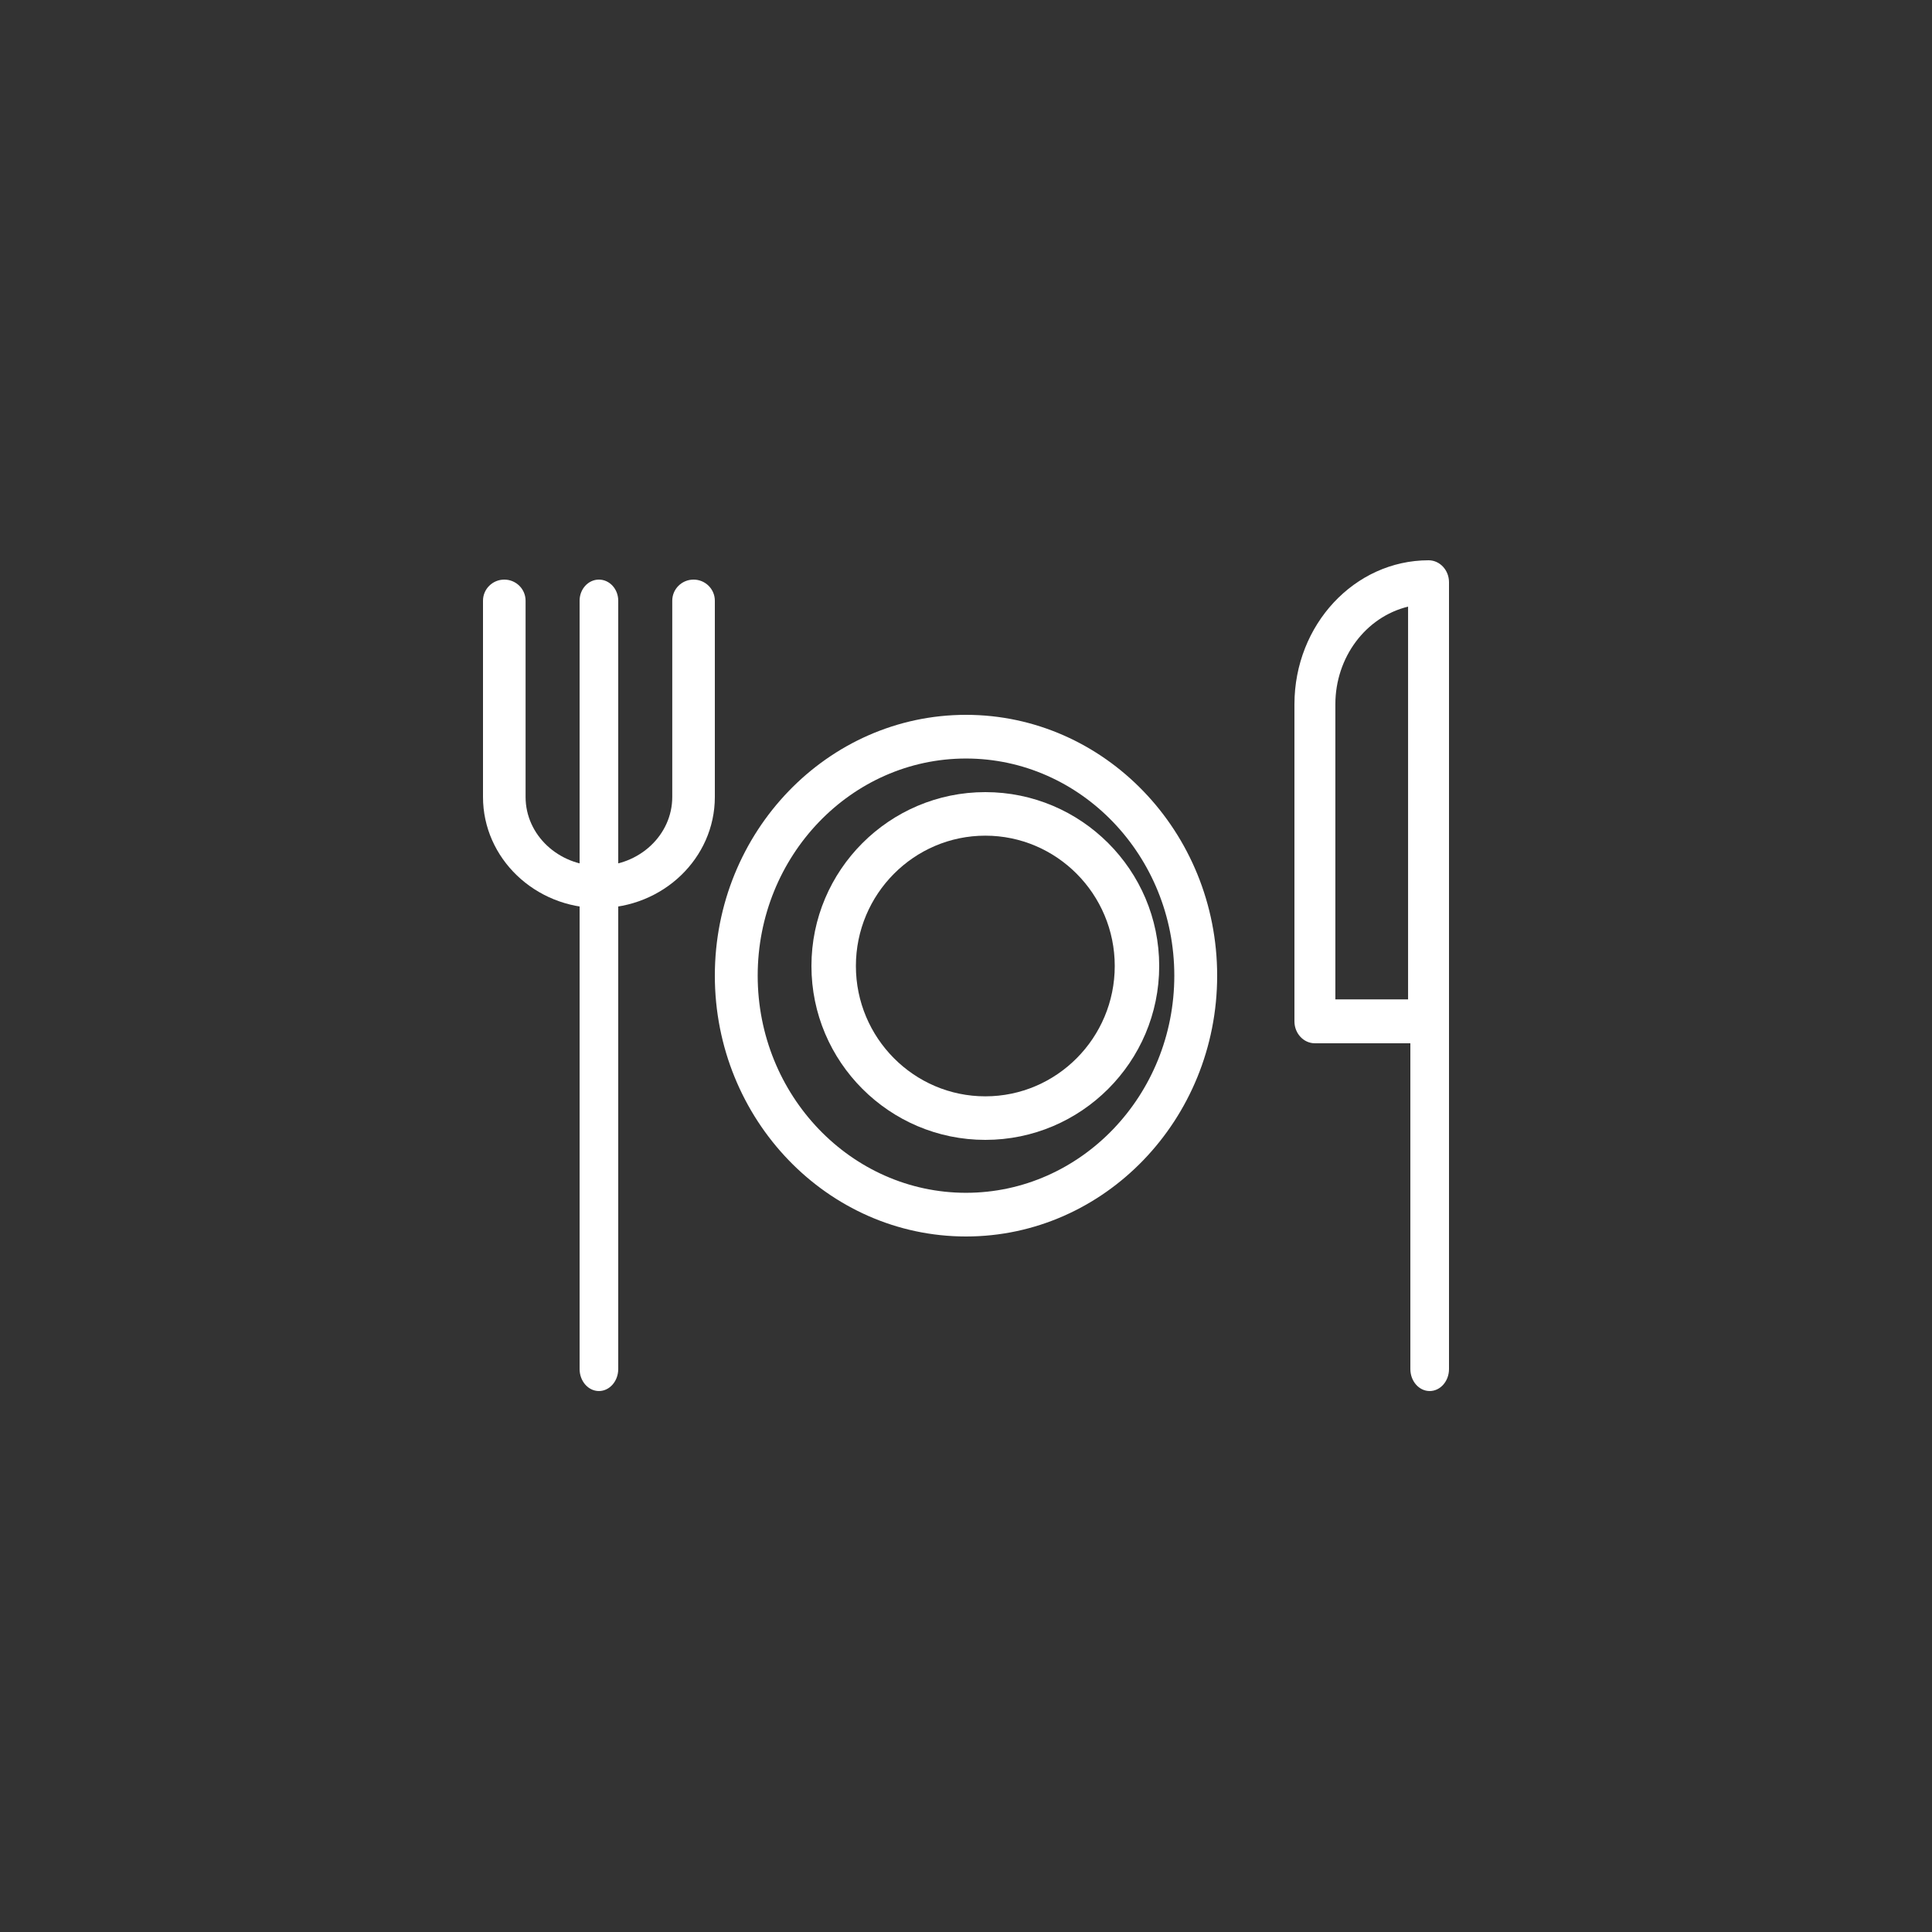
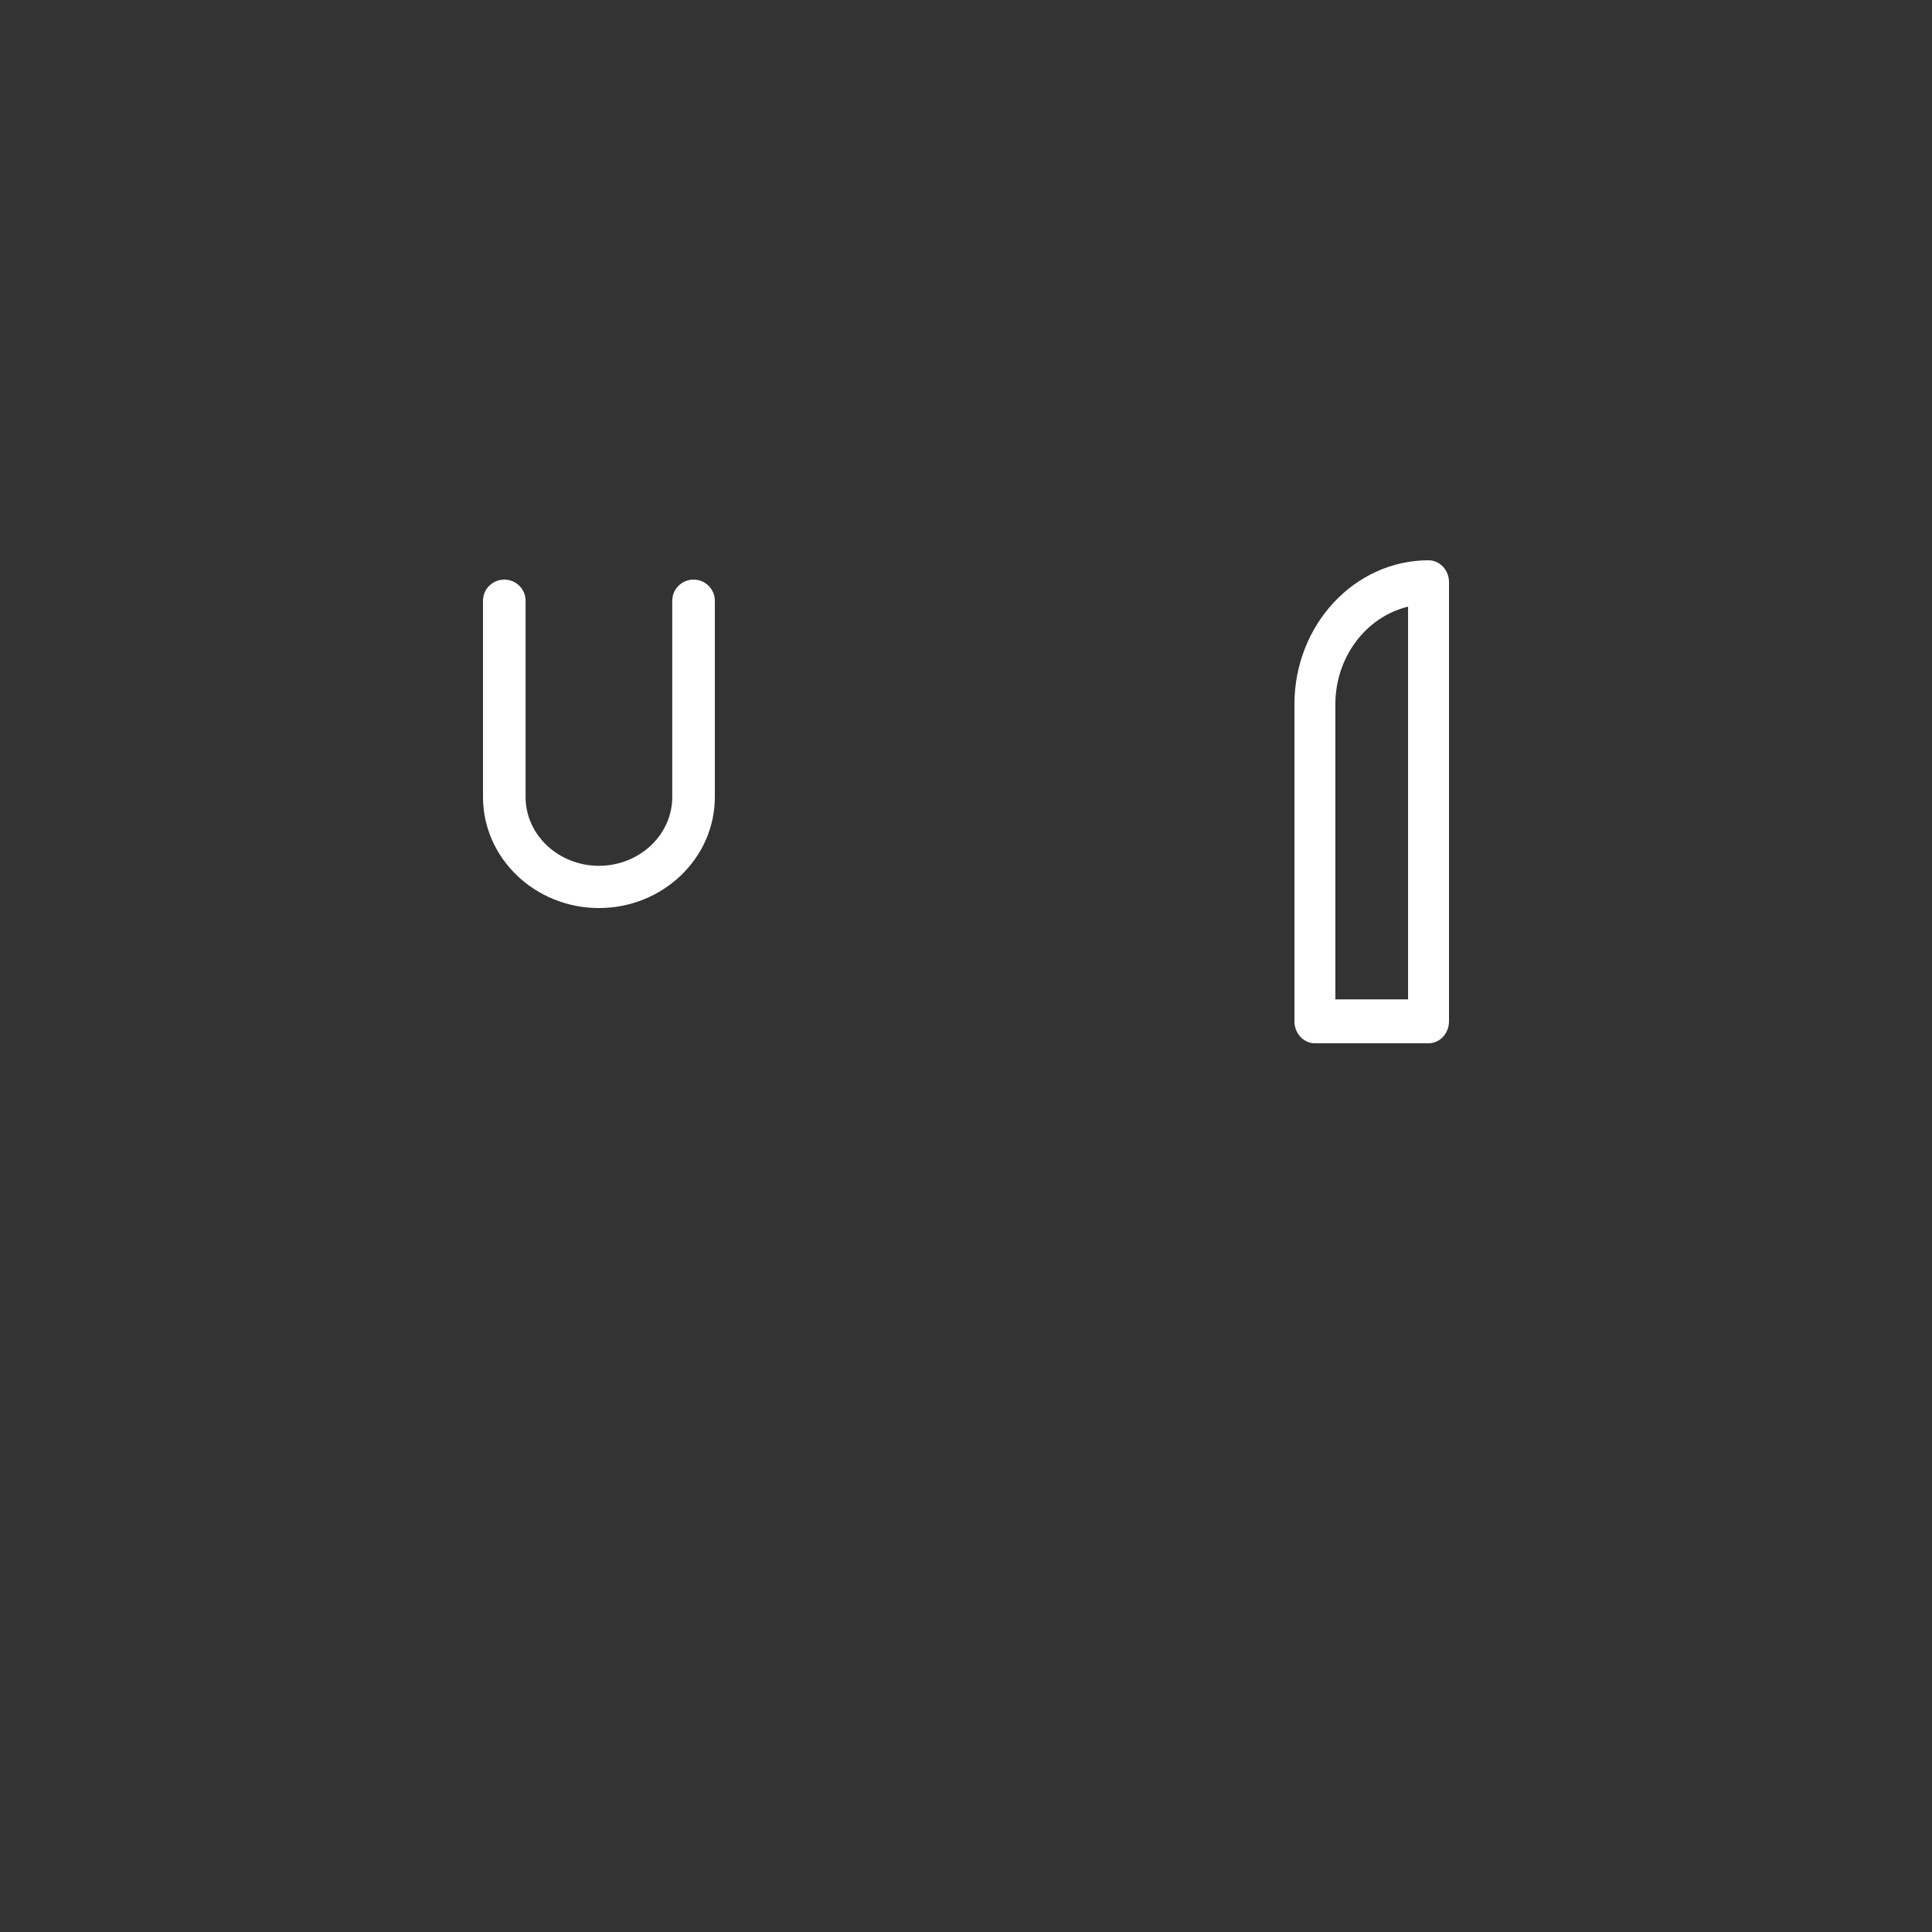
<svg xmlns="http://www.w3.org/2000/svg" width="100" height="100" viewBox="0 0 100 100" fill="none">
  <rect x="0" y="0" width="100" height="100" fill="#333333" stroke="none" />
-   <path d="M51 59C46.037 59 42 54.962 42 50C42 45.038 46.037 41 51 41C55.963 41 60 45.038 60 50C60 54.962 55.963 59 51 59V59ZM51 43.254C47.306 43.254 44.301 46.281 44.301 50C44.301 53.72 47.306 56.746 51 56.746C54.694 56.746 57.699 53.72 57.699 50C57.699 46.281 54.694 43.254 51 43.254V43.254Z" fill="white" />
  <path d="M31 47C27.692 47 25 44.422 25 41.252V31.093C25 30.489 25.494 30 26.102 30C26.71 30 27.204 30.489 27.204 31.093V41.252C27.204 43.216 28.907 44.814 31 44.814C33.093 44.814 34.796 43.216 34.796 41.252V31.093C34.796 30.489 35.289 30 35.898 30C36.506 30 37 30.489 37 31.093V41.252C37 44.422 34.309 47 31 47Z" fill="white" />
-   <path d="M31 47C30.448 47 30 46.511 30 45.907V31.093C30 30.489 30.448 30 31 30C31.552 30 32 30.489 32 31.093V45.907C32 46.511 31.552 47 31 47Z" fill="white" />
  <path d="M73.941 54H68.059C67.474 54 67 53.491 67 52.864V36.45C67.004 32.337 70.109 29.004 73.941 29C74.526 29 75 29.509 75 30.136V52.864C75 53.491 74.526 54 73.941 54ZM69.118 51.727H72.882V31.399C70.683 31.934 69.121 34.029 69.118 36.45V51.727Z" fill="white" />
-   <path d="M50 37C42.832 37 37 43.056 37 50.5C37 57.944 42.832 64 50 64C57.168 64 63 57.944 63 50.5C63 43.056 57.168 37 50 37V37ZM50 61.739C44.055 61.739 39.218 56.697 39.218 50.5C39.218 44.303 44.055 39.261 50 39.261C55.945 39.261 60.782 44.303 60.782 50.5C60.782 56.697 55.945 61.739 50 61.739Z" fill="white" />
-   <path d="M30 46.141V70.859C30 71.489 30.448 72 31 72C31.552 72 32 71.489 32 70.859V46.141C32 45.511 31.552 45 31 45C30.448 45 30 45.511 30 46.141Z" fill="white" />
-   <path d="M74 51C73.448 51 73 51.51 73 52.139V70.861C73 71.49 73.448 72 74 72C74.552 72 75 71.49 75 70.861V52.139C75 51.51 74.552 51 74 51Z" fill="white" />
</svg>